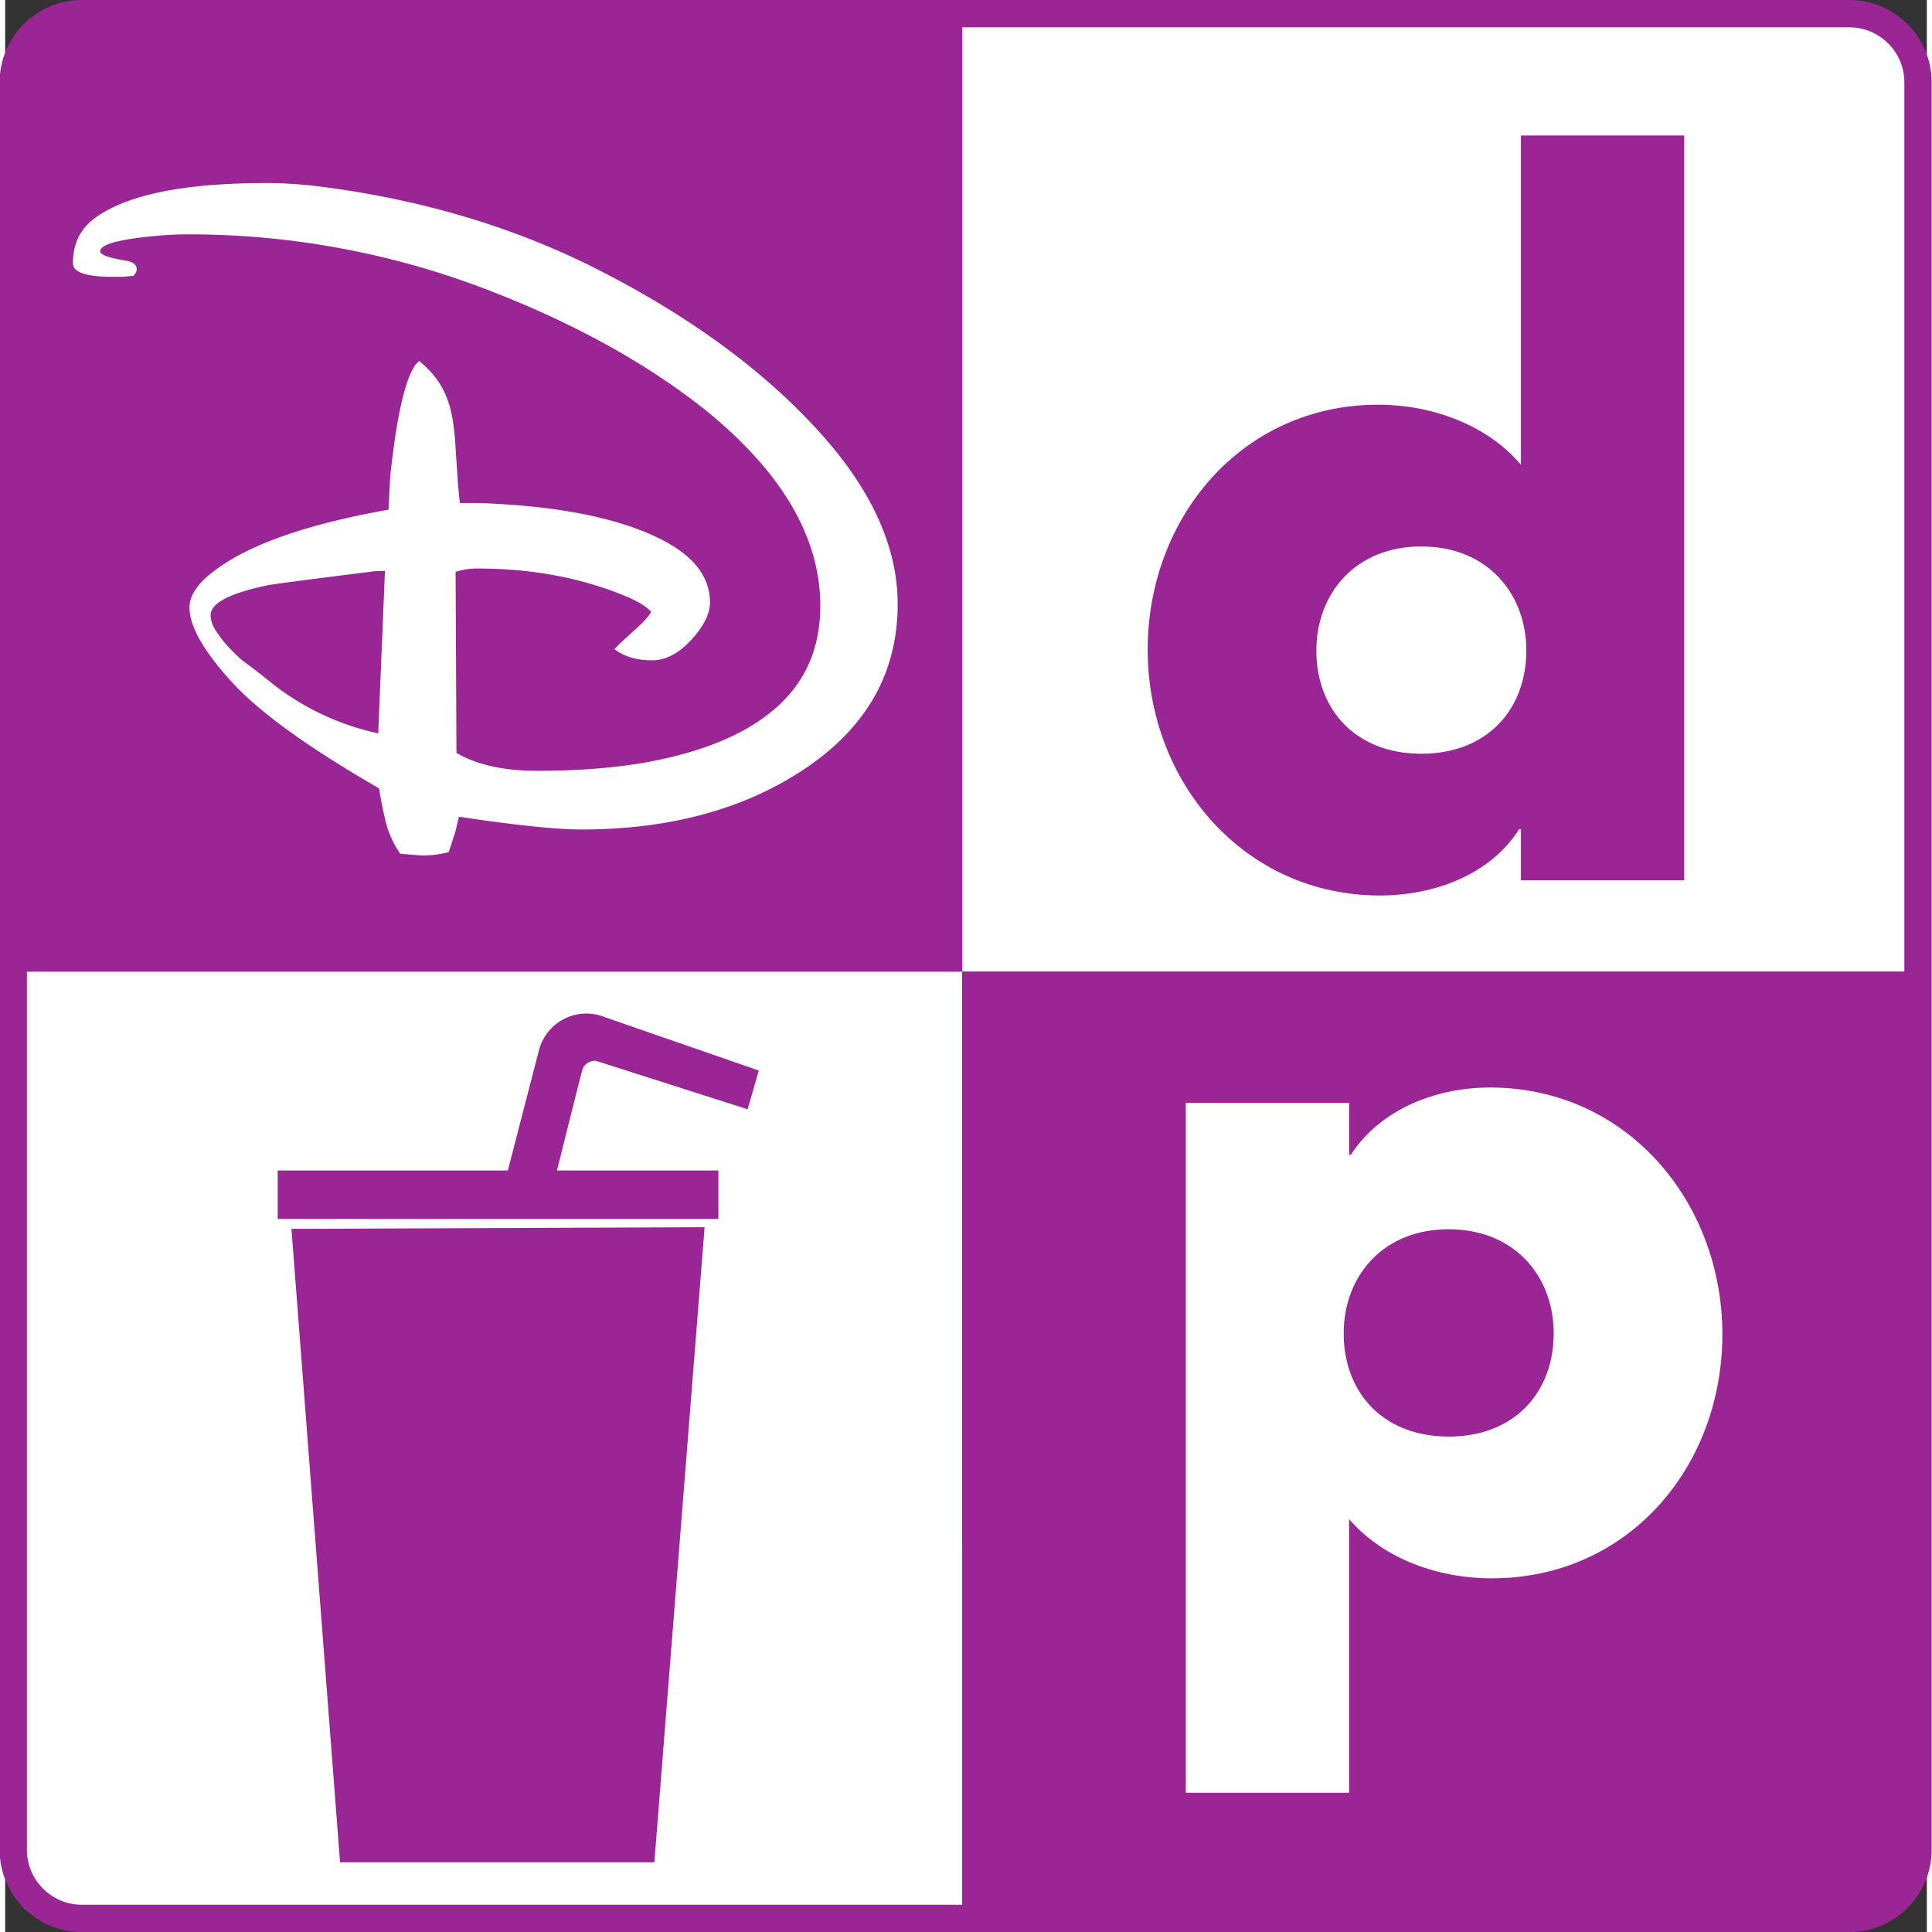
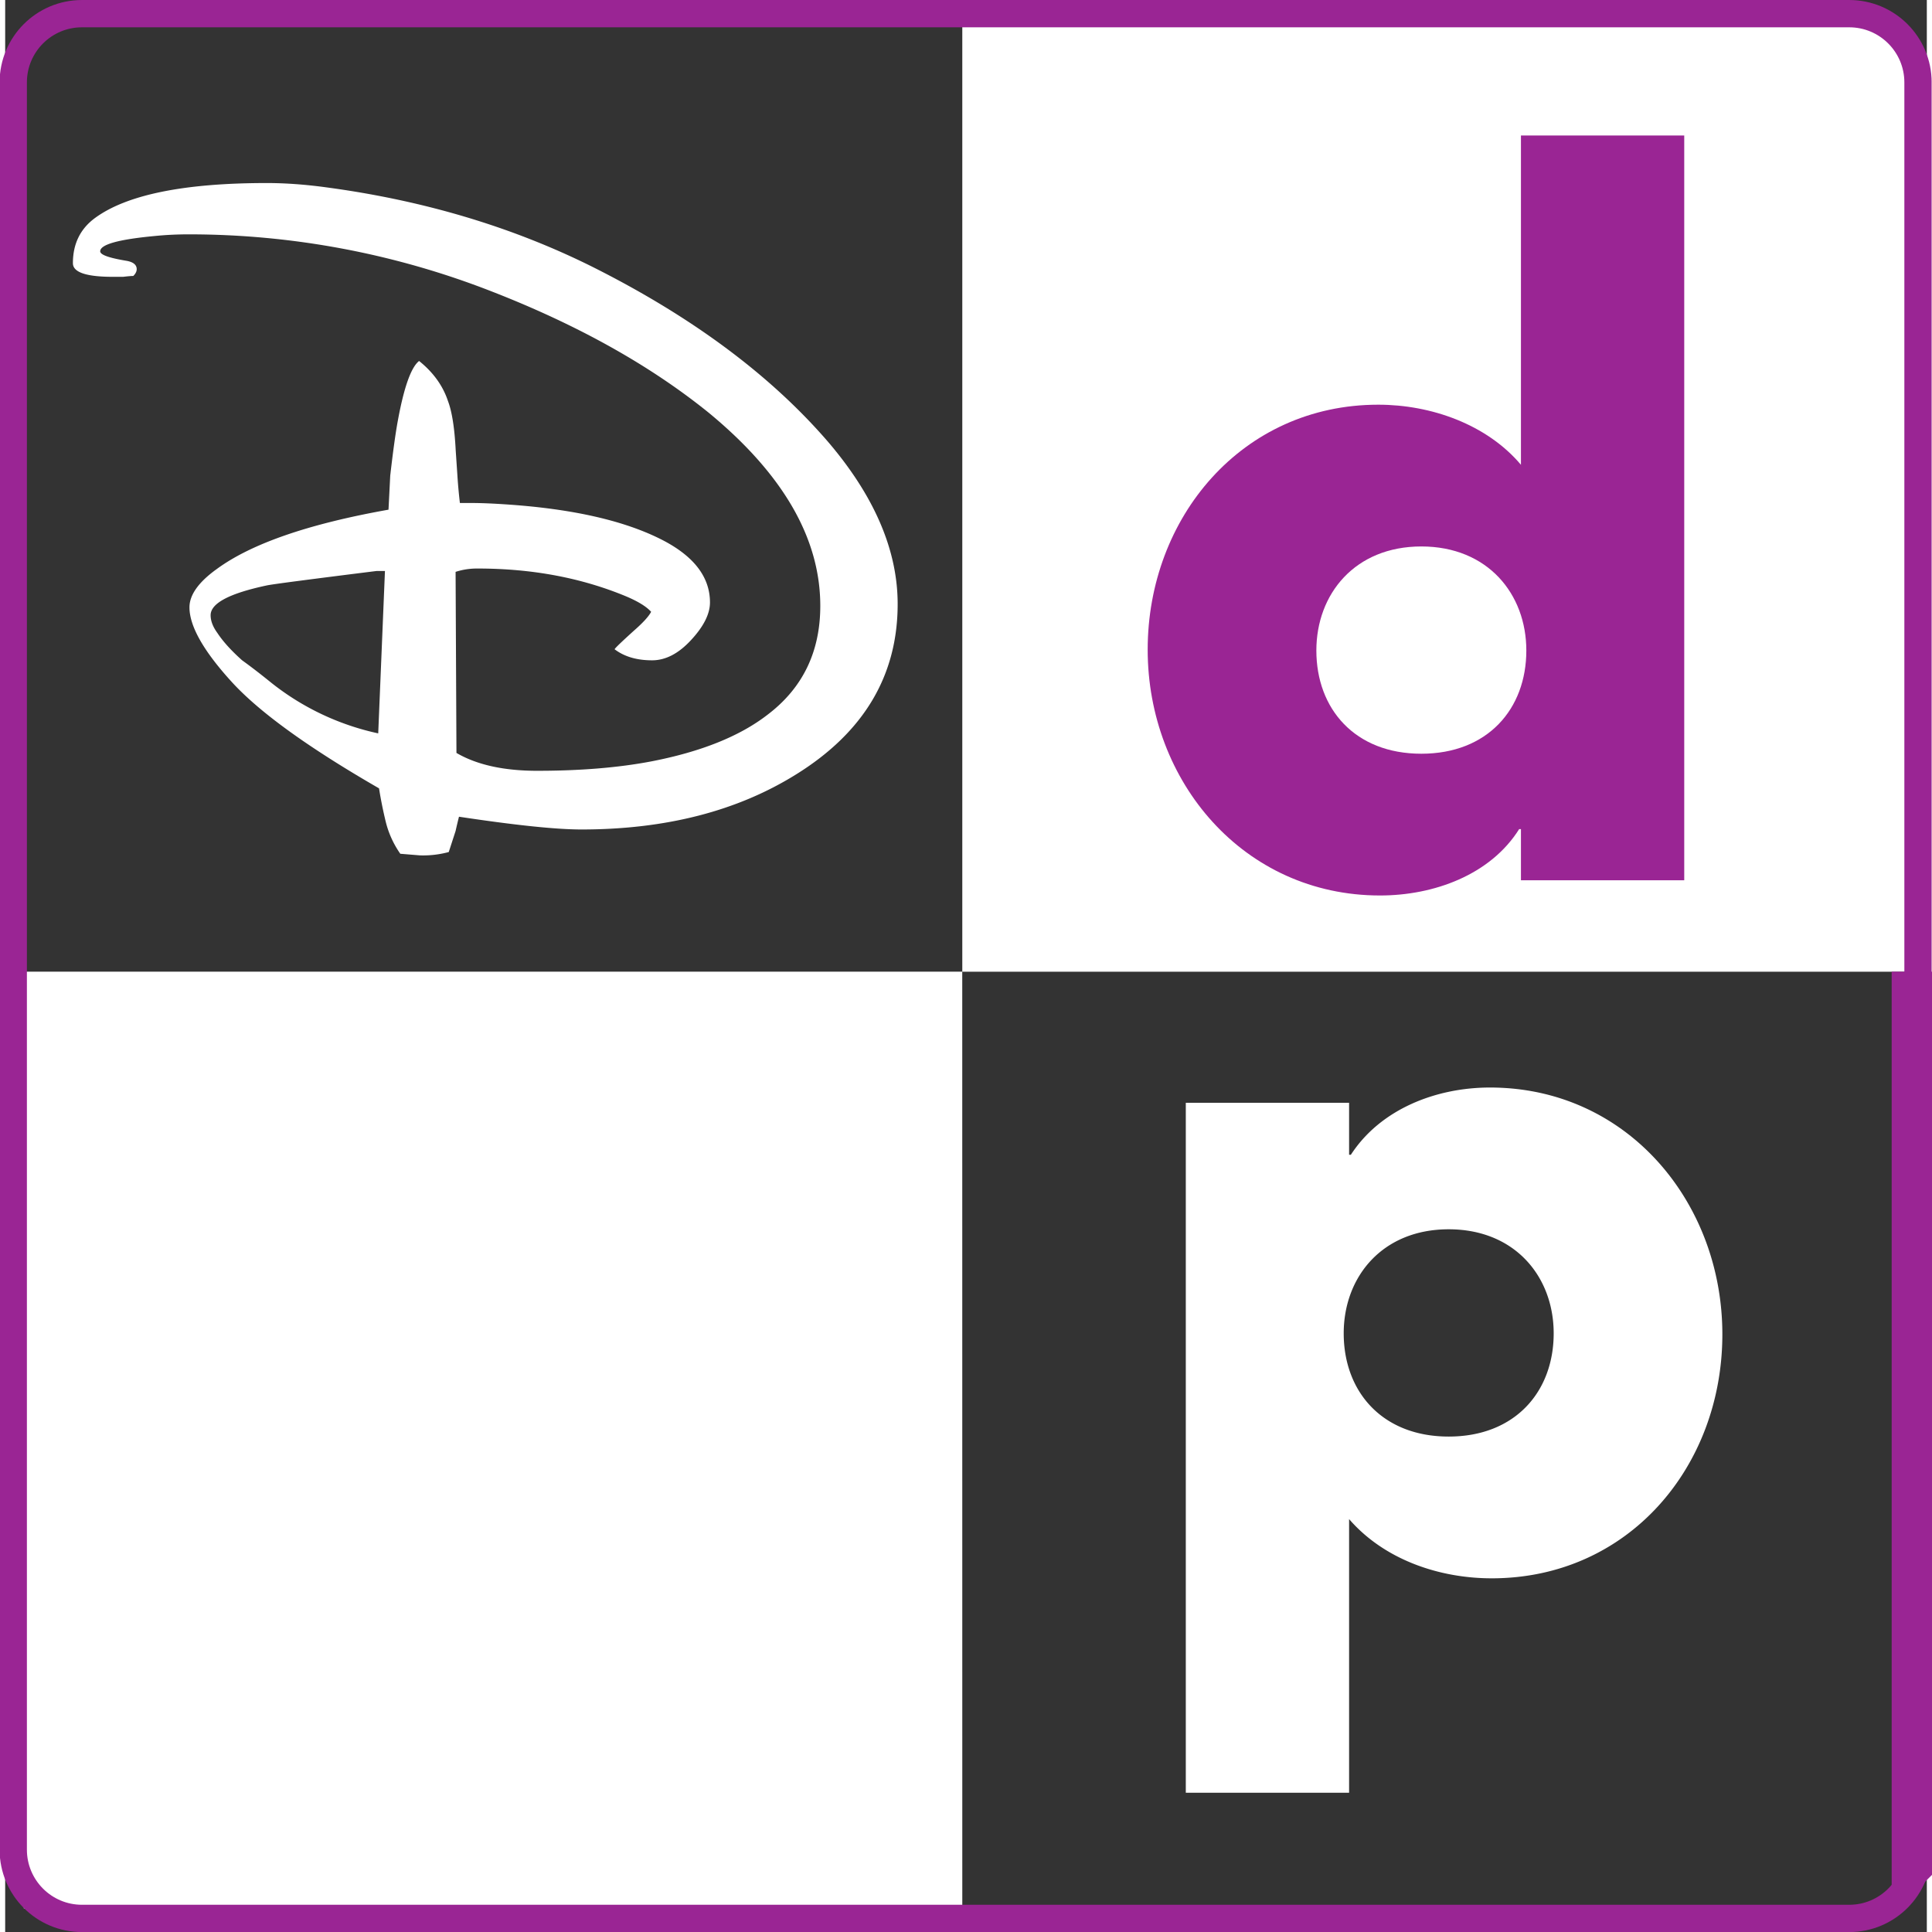
<svg xmlns="http://www.w3.org/2000/svg" width="284.232" height="284.236" viewBox="0 0 44.616 44.857">
  <rect x="0" y="0" width="44.616" height="44.857" fill="#333333" stroke="none" />
  <clipPath id="a">
    <path d="M568.384 147.504h36.171v41.374h-36.171z" />
  </clipPath>
  <clipPath id="b">
    <path d="M568.384 147.723h35.886v35.886h-35.886z" />
  </clipPath>
-   <path fill="#9a2594" d="M1.04.466.366 1.51v21.05h21.855V.466Z" />
  <path fill="#fff" d="M44.653 22.561H22.222V.125l21.887.452zM22.222 44.722.433 44.309.021 22.56h22.2z" />
-   <path fill="#9a2594" d="m44.235 44.028-.435.308H22.221V22.56h22.014Z" />
+   <path fill="#9a2594" d="m44.235 44.028-.435.308V22.56h22.014Z" />
  <g clip-path="url(#a)" transform="matrix(1.25 0 0 -1.25 -710.61 229.511)">
    <path fill="#9a2594" d="M592.842 171.526c0-1.084.716-1.917 1.95-1.917 1.233 0 1.95.833 1.95 1.917 0 1.05-.717 1.933-1.95 1.933-1.234 0-1.95-.883-1.95-1.933m3.8-3.317h-.033c-.534-.85-1.584-1.233-2.584-1.233-2.534 0-4.316 2.116-4.316 4.566 0 2.45 1.75 4.55 4.283 4.55.983 0 2.017-.366 2.65-1.116v6.116h3.033v-13.833h-3.033Z" />
    <path fill="#fff" d="M593.35 158.843c0-1.084.717-1.917 1.95-1.917s1.95.833 1.95 1.917c0 1.05-.717 1.933-1.95 1.933s-1.95-.883-1.95-1.933m.1 3.317h.033c.55.849 1.583 1.249 2.584 1.249 2.55 0 4.316-2.133 4.316-4.583 0-2.466-1.75-4.533-4.283-4.533-.983 0-2 .35-2.65 1.1v-5.083h-3.033v12.816h3.033v-.966M575.385 173.003c-1.264-.158-1.944-.247-2.038-.268-.696-.148-1.043-.332-1.043-.553 0-.106.042-.216.127-.332.104-.158.257-.326.457-.505.19-.137.373-.28.553-.426a4.824 4.824 0 0 1 1.976-.932l.125 3.016Zm-4.706 5.464h-.19c-.496 0-.743.084-.743.253 0 .359.137.639.411.84.59.432 1.653.649 3.19.649.347 0 .716-.027 1.105-.08 1.8-.241 3.443-.731 4.927-1.468 1.853-.927 3.316-2.012 4.39-3.255.864-1.01 1.296-2.017 1.296-3.017 0-1.327-.627-2.38-1.88-3.16-1.094-.684-2.426-1.027-3.994-1.027-.474 0-1.232.08-2.274.237a9.713 9.713 0 0 1-.063-.265l-.127-.391a1.827 1.827 0 0 0-.536-.062l-.364.03a1.78 1.78 0 0 0-.268.585 7.868 7.868 0 0 0-.127.63c-1.316.759-2.232 1.42-2.747 1.989-.516.568-.774 1.026-.774 1.373 0 .23.168.468.505.71.643.473 1.707.84 3.192 1.104l.032.632c.052.452.099.794.142 1.025.114.62.246.989.394 1.105.263-.211.442-.46.536-.743.076-.2.123-.505.144-.915l.032-.474c.01-.158.025-.327.046-.506h.221c.18 0 .416-.01.711-.031 1.19-.085 2.129-.301 2.813-.648.6-.305.9-.695.9-1.168 0-.211-.115-.443-.348-.695-.232-.253-.475-.38-.727-.38-.286 0-.518.069-.697.206.02.032.142.148.363.348.168.147.273.263.316.347-.085.095-.237.19-.458.284-.832.347-1.753.52-2.764.52a1.29 1.29 0 0 1-.41-.062l.016-3.363c.378-.221.878-.332 1.5-.332.8 0 1.505.058 2.116.174.926.179 1.647.468 2.163.868.653.495.979 1.169.979 2.022 0 1.252-.69 2.447-2.07 3.585-1.093.884-2.442 1.636-4.042 2.258a15.444 15.444 0 0 1-5.621 1.057c-.21 0-.421-.01-.631-.031-.674-.063-1.011-.158-1.011-.284 0-.064.158-.121.474-.174.136-.021.204-.074.204-.158 0-.042-.021-.084-.063-.126-.042 0-.105-.006-.19-.016" />
    <g fill="#9a2594">
-       <path d="m573.805 160.784.903-11.766h5.838l.933 11.796ZM579.456 163.907l2.822-.902.207.72-2.862.992a.91.91 0 0 1-1.212-.584c-.083-.316-.519-2.005-.586-2.265h-4.275v-.9h8.185v.9h-2.998c.084.336.461 1.844.472 1.874.061.173.247.165.247.165" />
-     </g>
+       </g>
  </g>
  <g clip-path="url(#b)" transform="matrix(1.25 0 0 -1.25 -710.61 229.511)">
    <path fill="none" stroke="#9a2594" stroke-width=".507" d="M604.017 149.253c0-.705-.572-1.277-1.277-1.277h-32.826c-.705 0-1.276.572-1.276 1.277v32.825c0 .705.571 1.277 1.276 1.277h32.826c.705 0 1.277-.572 1.277-1.277Z" />
  </g>
</svg>